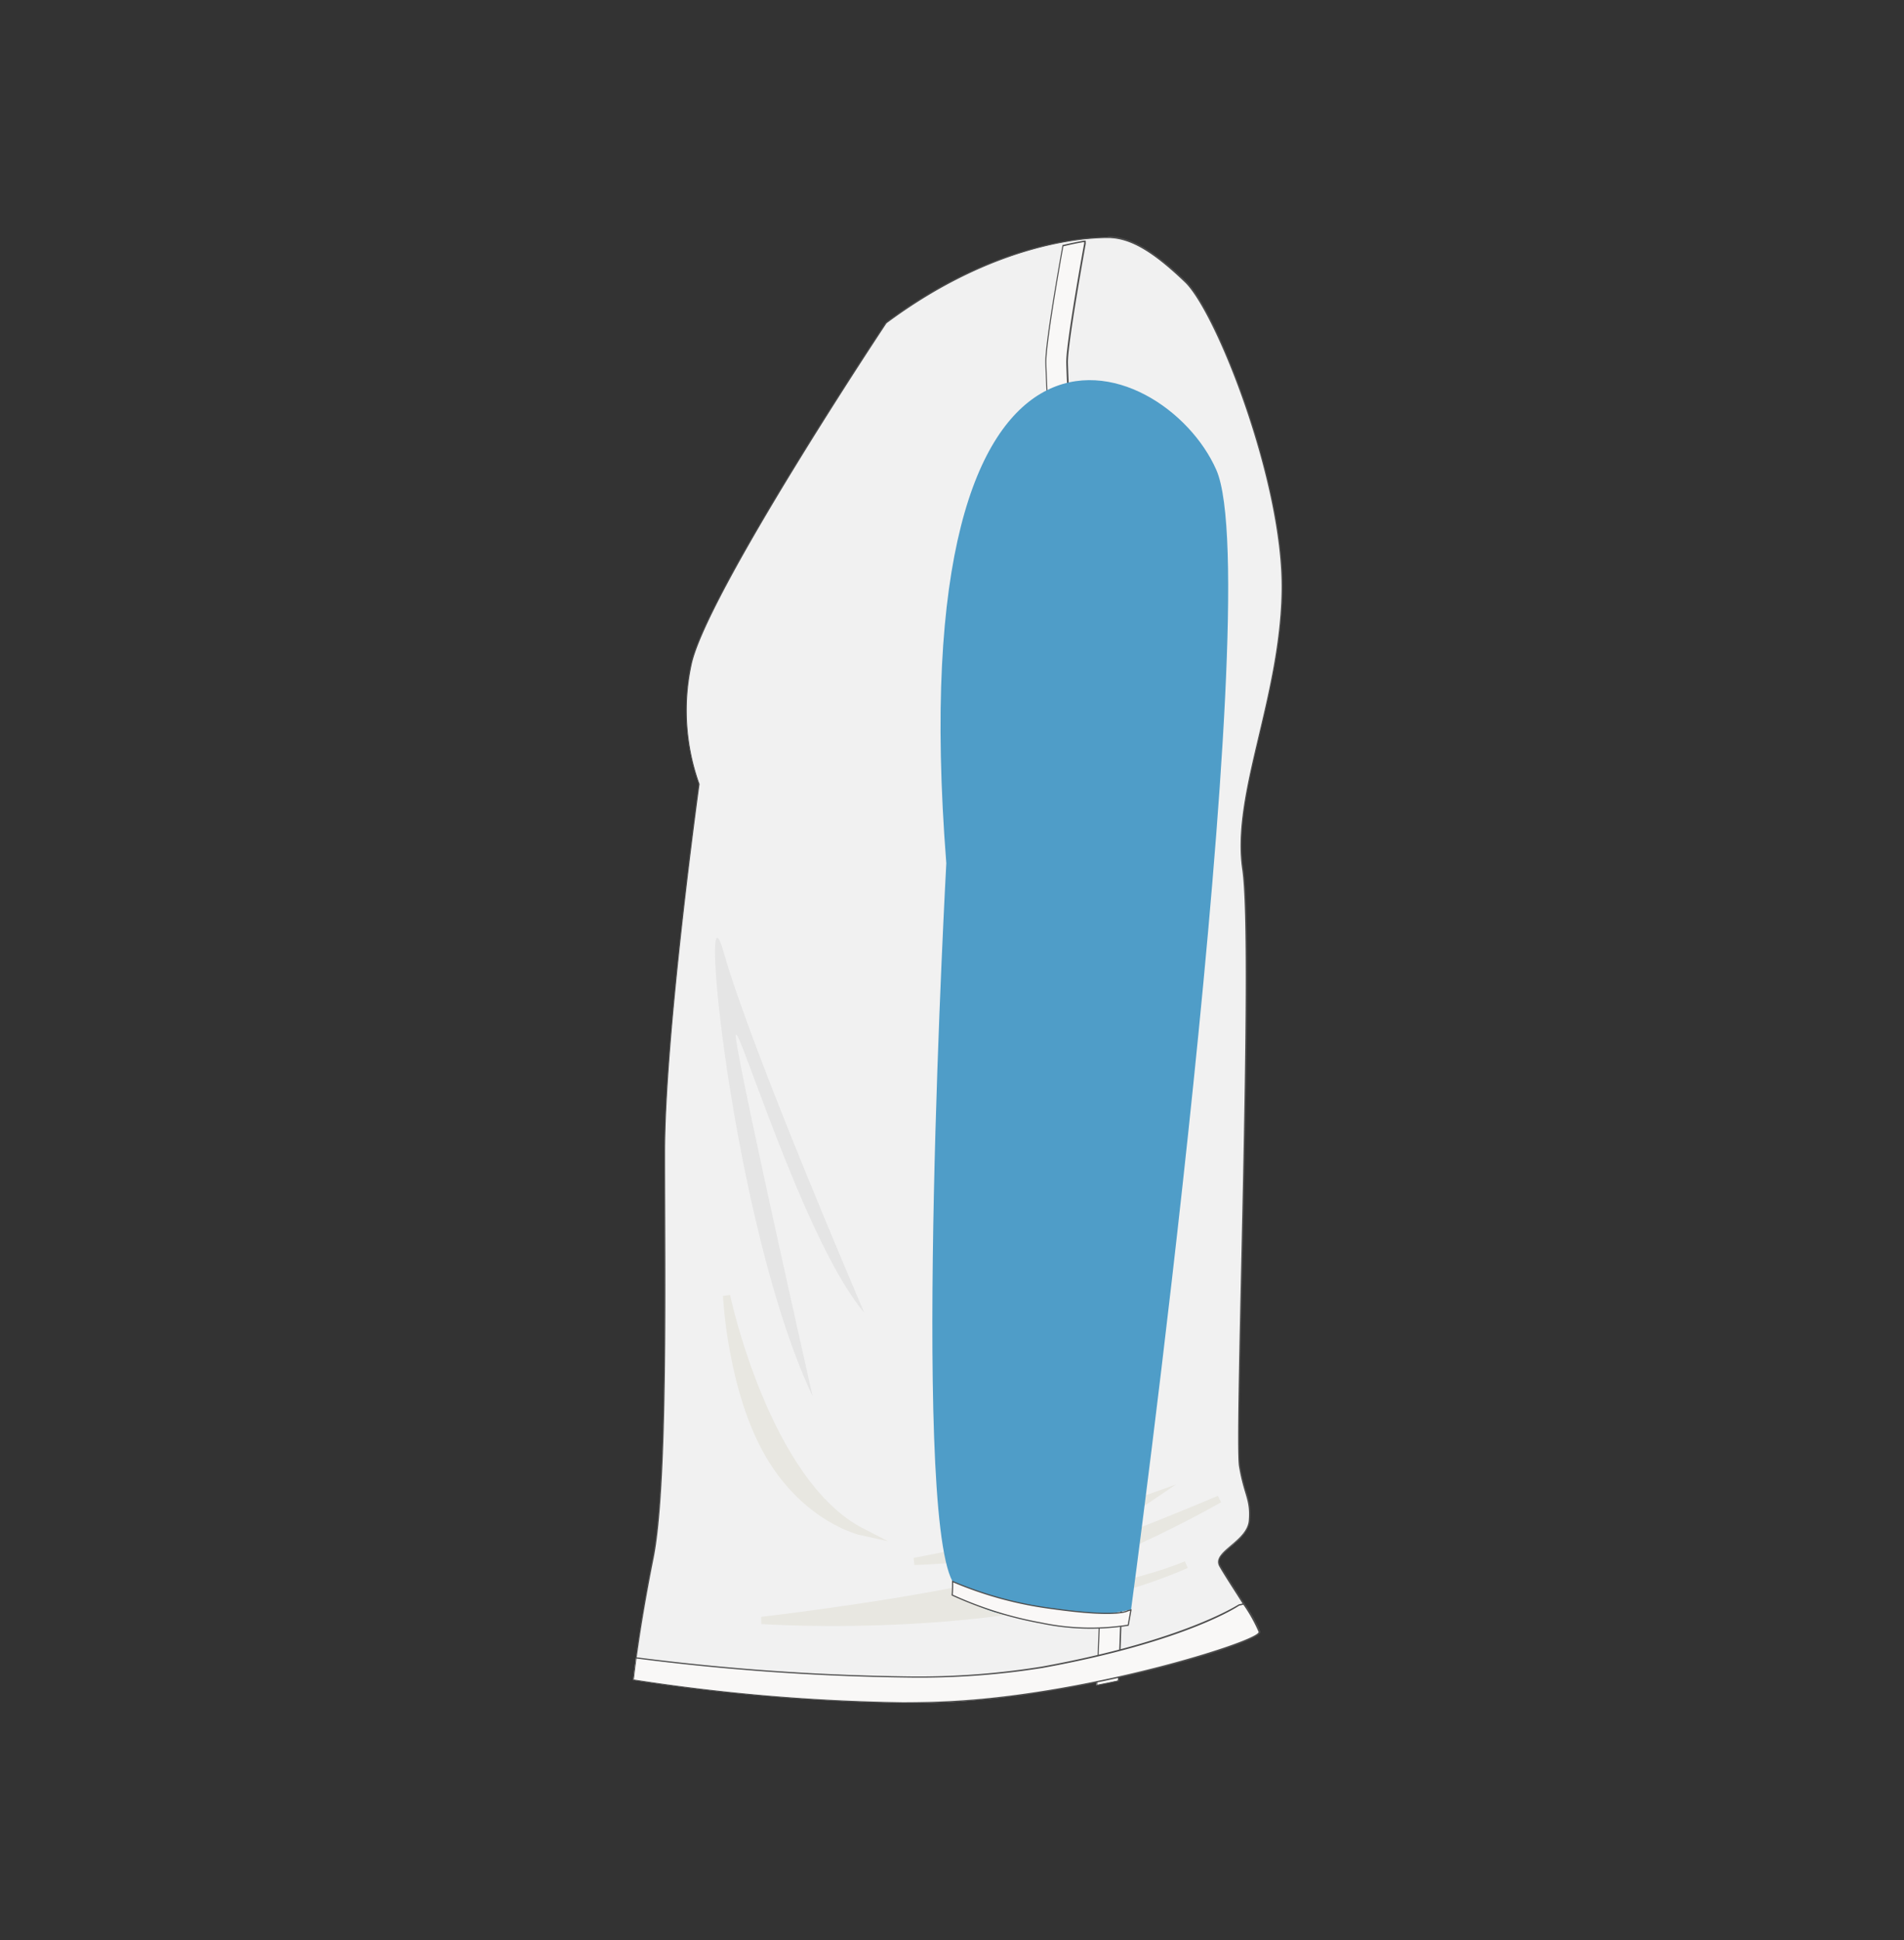
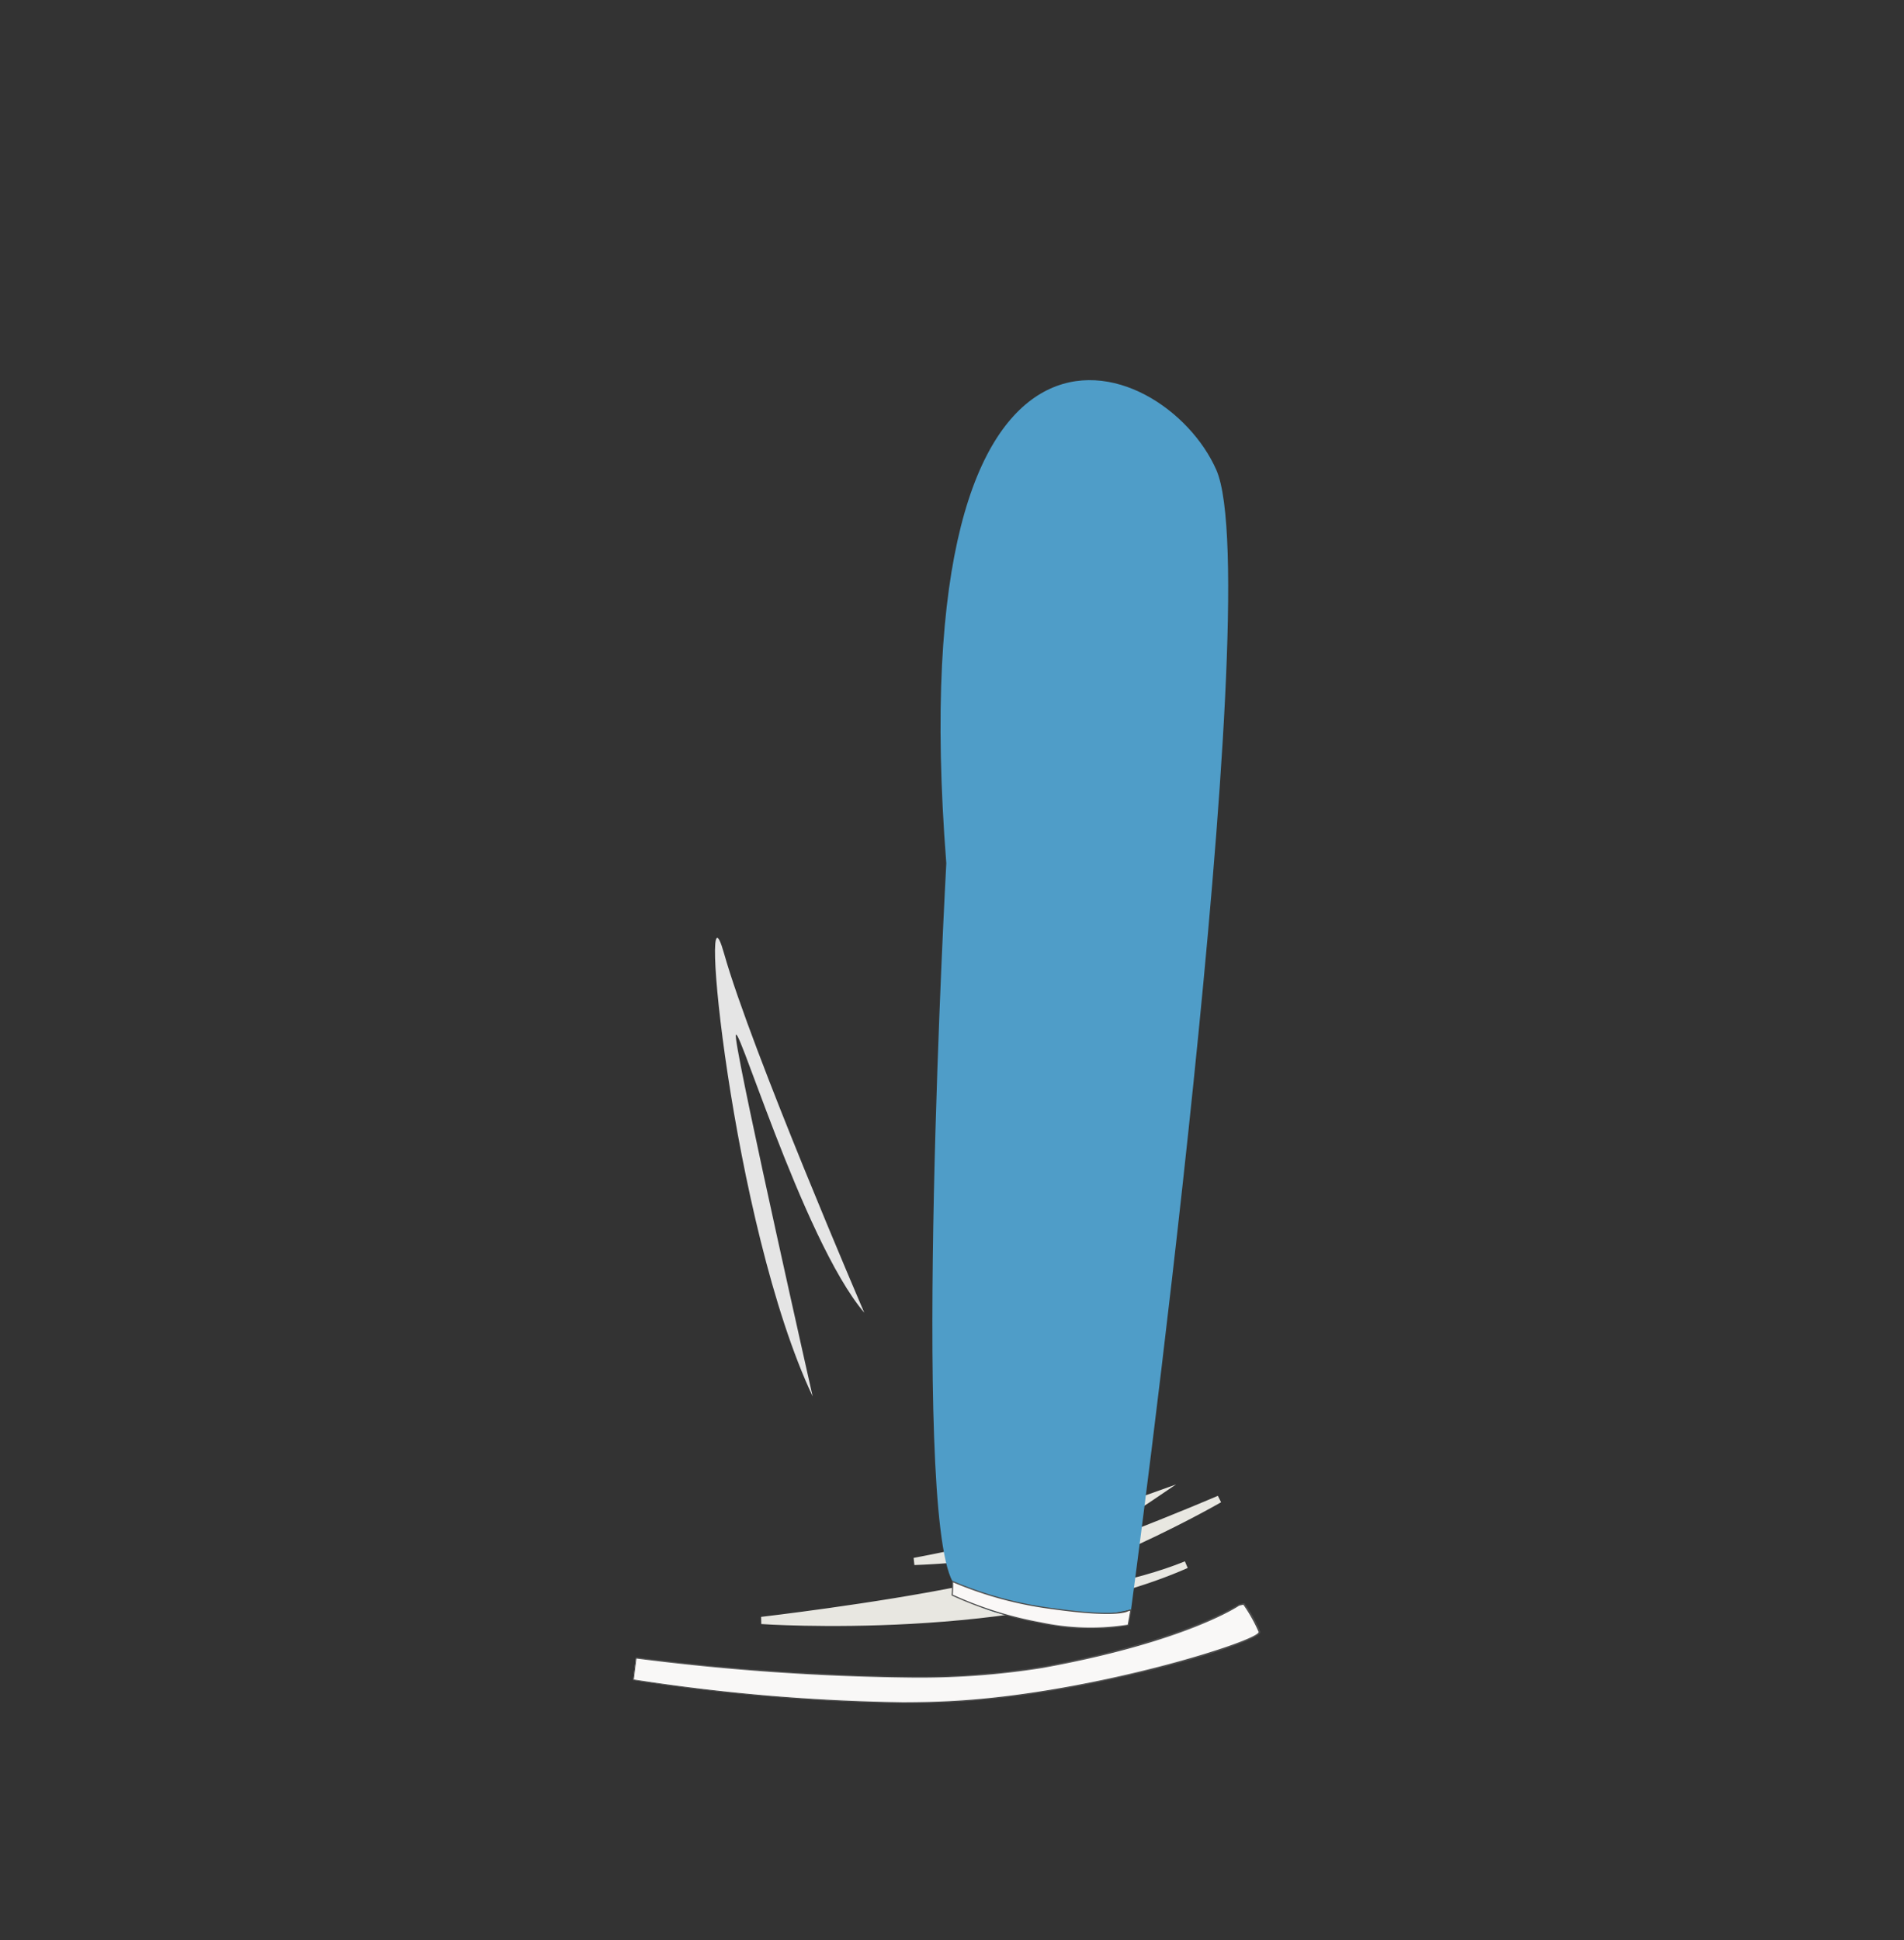
<svg xmlns="http://www.w3.org/2000/svg" id="Layer_1" data-name="Layer 1" viewBox="0 0 264 269">
  <rect x="0" y="0" width="264" height="269" fill="#333333" stroke="none" />
  <defs>
    <style>.cls-1{fill:#f1f1f1;}.cls-2{fill:#4d4d4d;}.cls-3{fill:#e8e7e1;stroke:#e8e7e1;}.cls-3,.cls-7{stroke-miterlimit:10;}.cls-4{fill:#e5e5e5;}.cls-5{fill:#f9f8f7;}.cls-6{fill:#4f9dc8;}.cls-7{fill:#faf8f7;stroke:#4d4d4d;stroke-width:0.16px;}</style>
  </defs>
  <title>Long sleeve left</title>
-   <path class="cls-1" d="M125.12,236.08a270.39,270.39,0,0,1-37.24-3.16h-.07v-.07c0-.07.71-6.71,2.73-16.83,1.75-8.75,1.67-31.6,1.61-48.28,0-2.82,0-5.47,0-7.86,0-16.41,4.73-50.82,4.78-51.16a30.41,30.41,0,0,1-1.14-16.37c1.8-9.46,26.82-47.17,27.07-47.55,14.81-11,27.29-11.86,30.76-11.86,3,0,6.12,1.78,10.74,6.16,4.37,4.14,13.66,28,13.44,42.8C177.67,89,176.11,95.6,174.6,102c-1.6,6.73-3.11,13.09-2.28,18.57,1,6.34.35,33.61-.14,55.51-.31,13.76-.58,25.64-.31,27.24a27,27,0,0,0,.86,3.62,9.15,9.15,0,0,1,.51,3.9c-.11,1.48-1.39,2.56-2.51,3.51s-2.14,1.82-1.59,2.81c.42.76,1.26,2.06,2.14,3.44,1.56,2.43,3.17,4.94,3.32,5.67a.23.23,0,0,1-.06.19c-1.23,1.6-23.74,8.39-42.08,9.46-2.28.13-4.75.2-7.34.2Z" />
-   <path class="cls-2" d="M153.6,33c3.18,0,6.37,2,10.69,6.14s13.64,27.74,13.41,42.74-7,28.19-5.46,38.65-1.14,78.66-.45,82.76,1.59,4.55,1.36,7.5-5.23,4.32-4.09,6.37,5.23,8,5.46,9.09-22.51,8.41-42.06,9.55c-2.38.14-4.85.2-7.34.2a267.9,267.9,0,0,1-37.22-3.15s.68-6.59,2.73-16.82,1.59-39.56,1.59-56.16S97,108.71,97,108.71a30.24,30.24,0,0,1-1.14-16.37c1.82-9.55,27.06-47.52,27.06-47.52C137.91,33.68,150.42,33,153.6,33m0-.16c-3.48,0-16,.85-30.79,11.85l0,0,0,0c-.25.38-25.28,38.1-27.08,47.57a30.87,30.87,0,0,0,1.13,16.42c-.19,1.39-4.77,35-4.77,51.13,0,2.39,0,5,0,7.86.06,16.68.14,39.52-1.61,48.27-2,10.12-2.72,16.77-2.73,16.84l0,.15.15,0a270.21,270.21,0,0,0,37.25,3.16c2.6,0,5.07-.07,7.35-.2,18.79-1.09,40.86-7.84,42.13-9.49a.3.3,0,0,0,.07-.25c-.15-.74-1.77-3.26-3.33-5.7-.88-1.38-1.72-2.68-2.14-3.44-.52-.93.45-1.76,1.57-2.71s2.42-2.06,2.54-3.57a9.21,9.21,0,0,0-.51-3.93,26.94,26.94,0,0,1-.86-3.61c-.27-1.6,0-13.48.31-27.24.49-21.91,1.11-49.17.14-55.52-.83-5.46.68-11.81,2.27-18.54,1.44-6.07,3.07-12.94,3.18-20.09.22-14.78-9.09-38.72-13.46-42.86-4.63-4.39-7.76-6.18-10.79-6.18Z" />
  <path class="cls-3" d="M169.06,207.84s-23.19,10-35.47,12.5-28,4.32-28,4.32,35.7,2.5,58.89-7.73c-14.28,5.82-39.19,6.5-39.19,6.5C144.36,222.17,169.06,207.84,169.06,207.84Z" />
  <path class="cls-3" d="M159.51,207.61a213.39,213.39,0,0,1-32.74,8.87s12.66-.36,20.41-2.91A47.11,47.11,0,0,0,159.51,207.61Z" />
  <path class="cls-4" d="M119.84,182s-15.69-36.49-19.44-49.79,1,37.51,12.28,61.39c0,0-9.91-43.88-10.62-49.52S111.18,171.83,119.84,182Z" />
-   <path class="cls-3" d="M119.5,212.38c-13.3-6.82-18.76-32.74-18.76-32.74s.61,13.12,5.9,22.11S119.5,212.38,119.5,212.38Z" />
-   <path class="cls-5" d="M152,233.54a416.4,416.4,0,0,0-.24-47.71c-1.75-31-6.82-132.51-6.82-135.65,0-2.74,1.81-13,2.36-16.07a28.35,28.35,0,0,1,3-.66l.09,0v.09a1.19,1.19,0,0,1,0,.26c-.69,3.75-2.48,14-2.48,16.4,0,3.13,5.07,104.5,6.82,135.47A421.75,421.75,0,0,1,155,233c-1,.27-2,.46-2.92.64l-.1,0Z" />
-   <path class="cls-2" d="M150.32,33.53a1.46,1.46,0,0,1,0,.25c-.69,3.75-2.48,14-2.48,16.41,0,3.12,5.06,104.48,6.82,135.47A422.76,422.76,0,0,1,155,233l-2.86.57a414.49,414.49,0,0,0-.24-47.72c-1.75-31-6.82-132.51-6.82-135.65,0-2.72,1.8-12.95,2.36-16.05,1.05-.25,2-.45,2.93-.6m.16-.19-.18,0c-.93.16-1.92.36-2.94.6l-.1,0,0,.1c-.55,3.08-2.37,13.33-2.37,16.08,0,3.14,5.07,104.64,6.82,135.65a416.16,416.16,0,0,1,.24,47.7v.2l.2,0,2.86-.57.12,0V233a421.86,421.86,0,0,0-.29-47.34c-1.75-31-6.82-132.34-6.82-135.47,0-2.38,1.79-12.63,2.47-16.38a.73.73,0,0,0,0-.19s0-.05,0-.08v-.19Z" />
  <path class="cls-6" d="M131.21,119.69s-4.88,89,.87,99.58c4.67,8.6,24.75,3.88,24.75,3.88s19.07-141.49,11.82-158S124.56,34.64,131.21,119.69Z" />
  <path class="cls-5" d="M125.12,236.08a270.39,270.39,0,0,1-37.24-3.16h-.07v-.07s.11-1,.36-2.91v-.08h.08A328.15,328.15,0,0,0,126,232.5a107.07,107.07,0,0,0,18.53-1.33c19.76-3.59,27.18-8.58,27.25-8.62l.64-.15a18,18,0,0,1,2.21,3.83.23.23,0,0,1-.06.19c-1.23,1.6-23.74,8.39-42.08,9.46-2.28.13-4.75.2-7.34.2Z" />
  <path class="cls-2" d="M172.4,222.48a21.37,21.37,0,0,1,2.11,3.77c.23,1.14-22.51,8.41-42.06,9.55-2.38.14-4.85.2-7.34.2a267.9,267.9,0,0,1-37.22-3.15s.11-1,.36-2.91A325,325,0,0,0,126,232.58a108.17,108.17,0,0,0,18.54-1.33c20-3.64,27.28-8.64,27.28-8.64l.62-.14m.07-.18-.11,0-.62.14h0l0,0c-.07,0-7.49,5-27.22,8.61A107.09,107.09,0,0,1,126,232.42a328.1,328.1,0,0,1-37.69-2.64l-.15,0,0,.15c-.25,1.85-.36,2.9-.36,2.91l0,.15.15,0a270.21,270.21,0,0,0,37.25,3.16c2.6,0,5.07-.07,7.35-.2,18.79-1.09,40.86-7.84,42.13-9.49a.3.3,0,0,0,.07-.25,19.15,19.15,0,0,0-2.13-3.83l-.06-.09Z" />
  <path class="cls-7" d="M156.39,223.31s-1.29,1-10.39-.28a52,52,0,0,1-13.92-3.77c0,.62,0,1.24-.05,1.88A51.36,51.36,0,0,0,144.3,225a33.3,33.3,0,0,0,12.13.32s.15-.78.38-2.11Z" />
</svg>